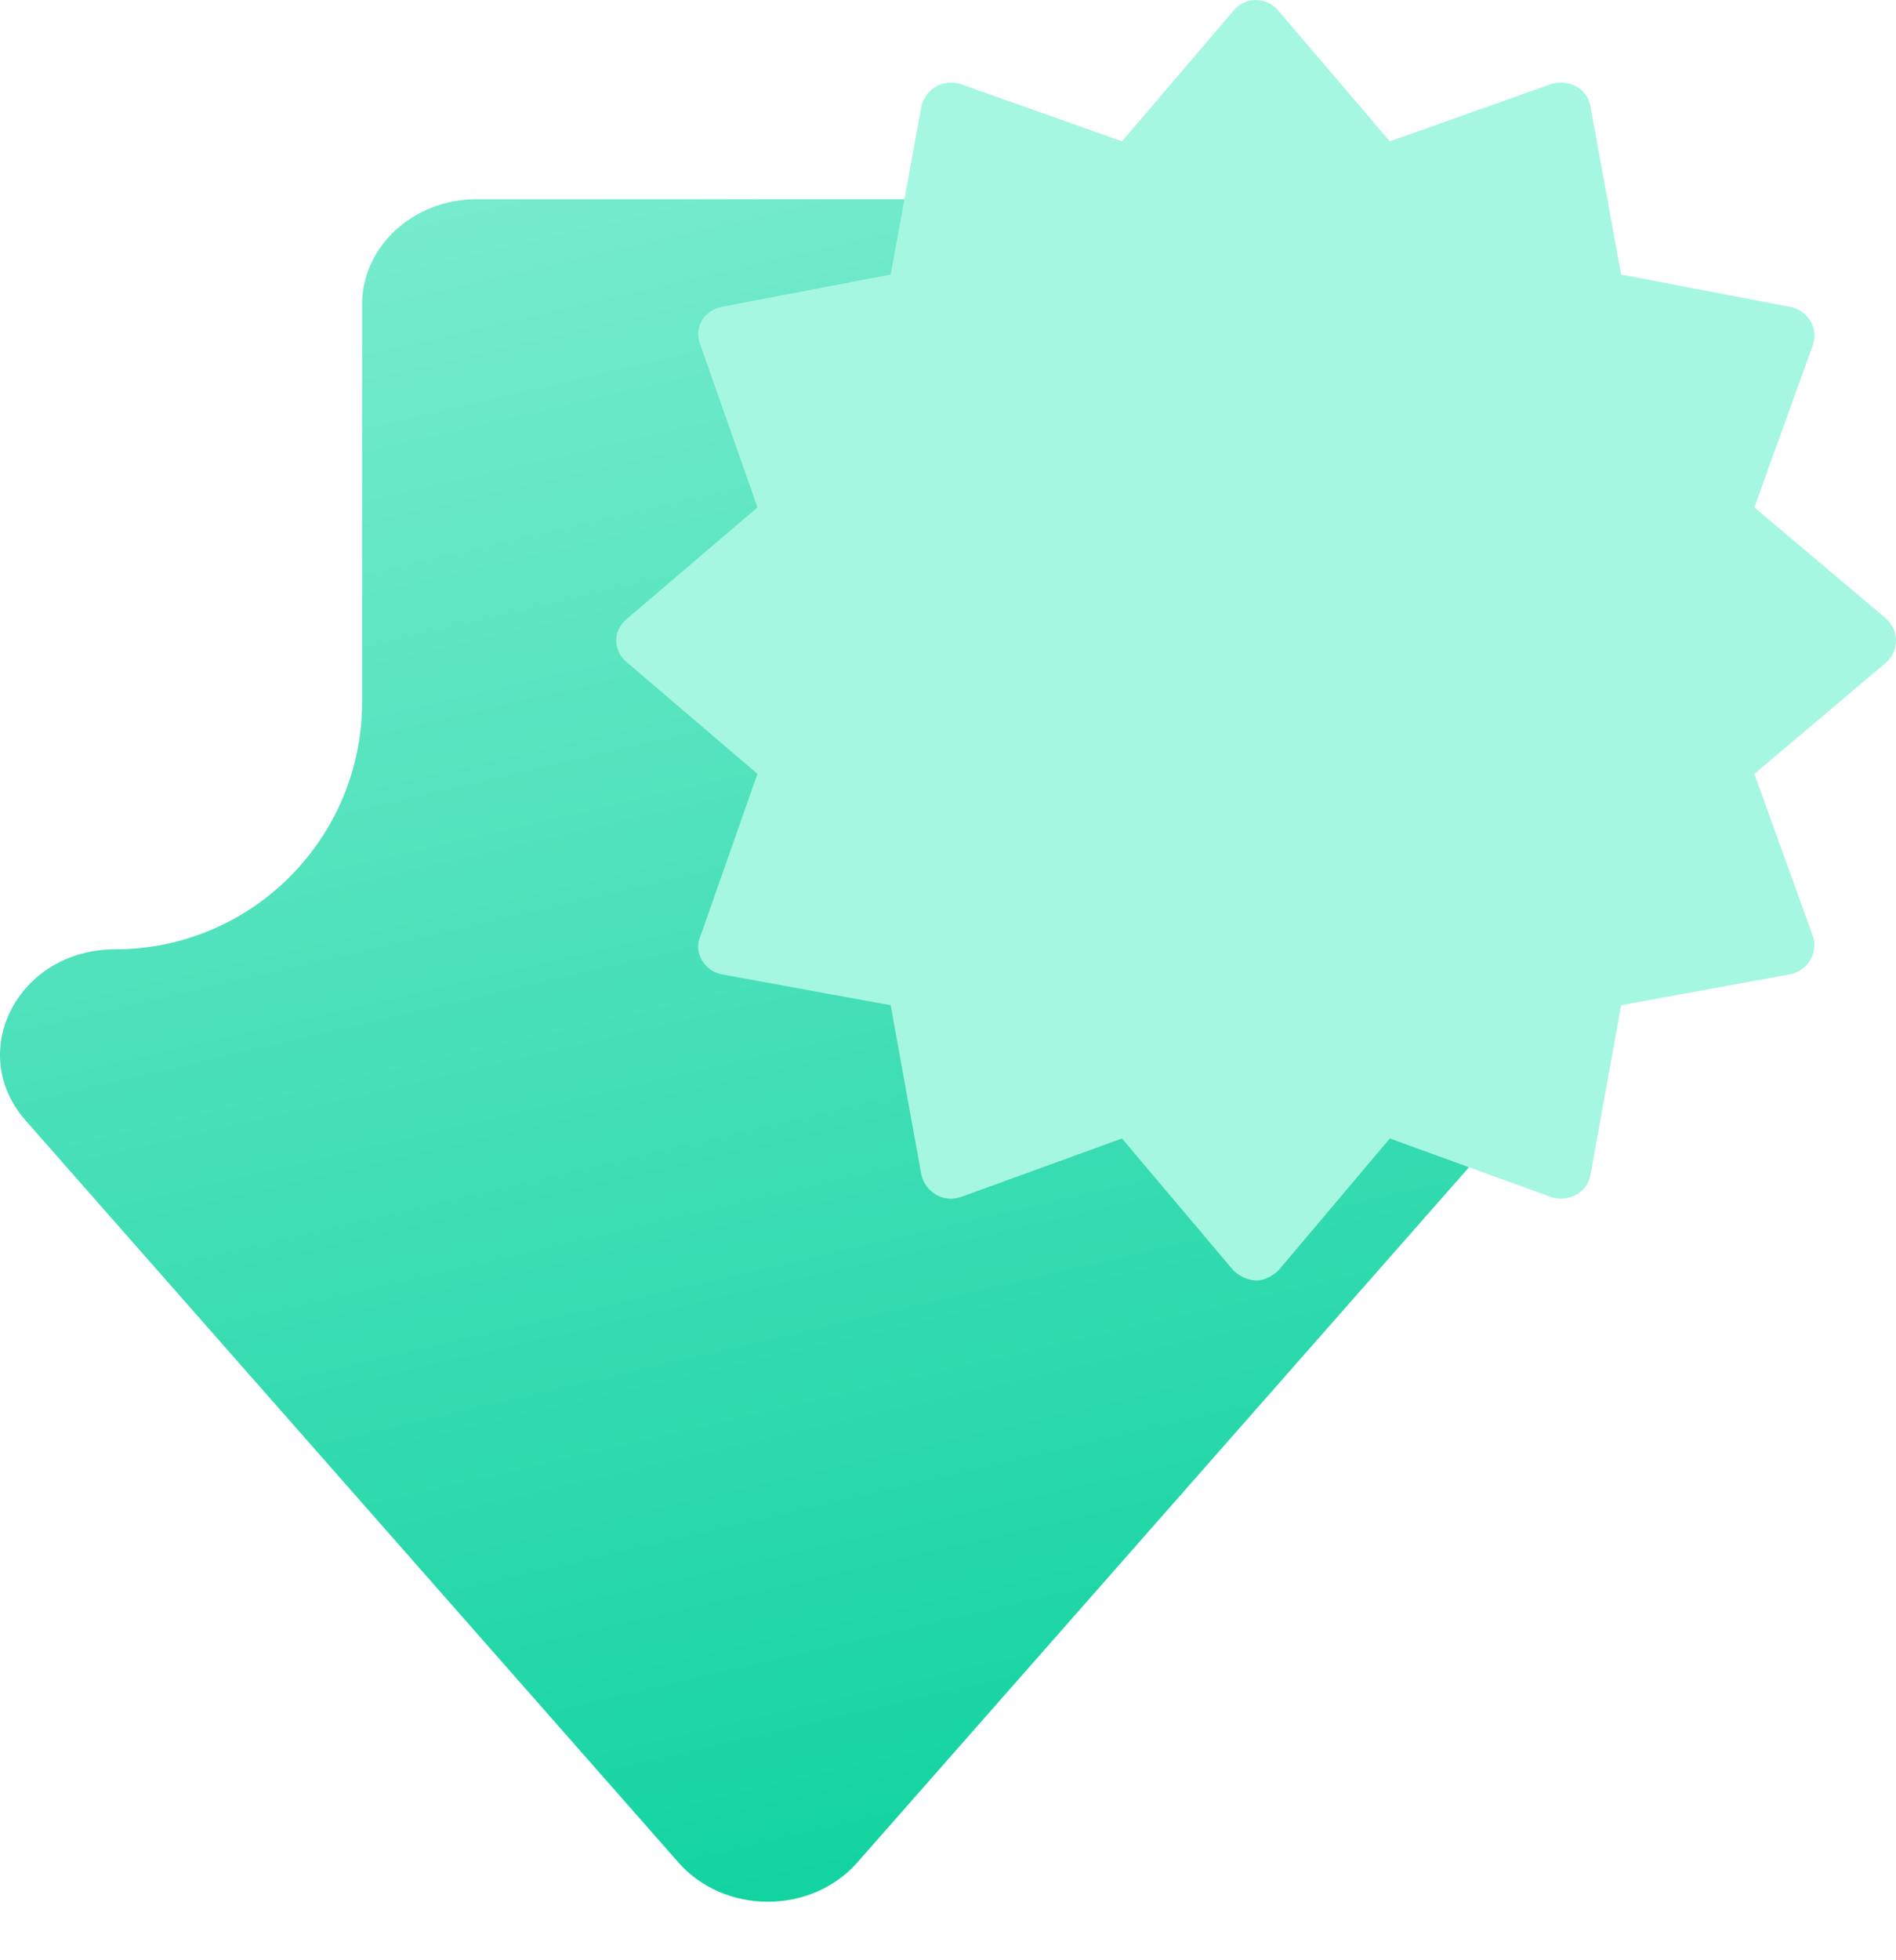
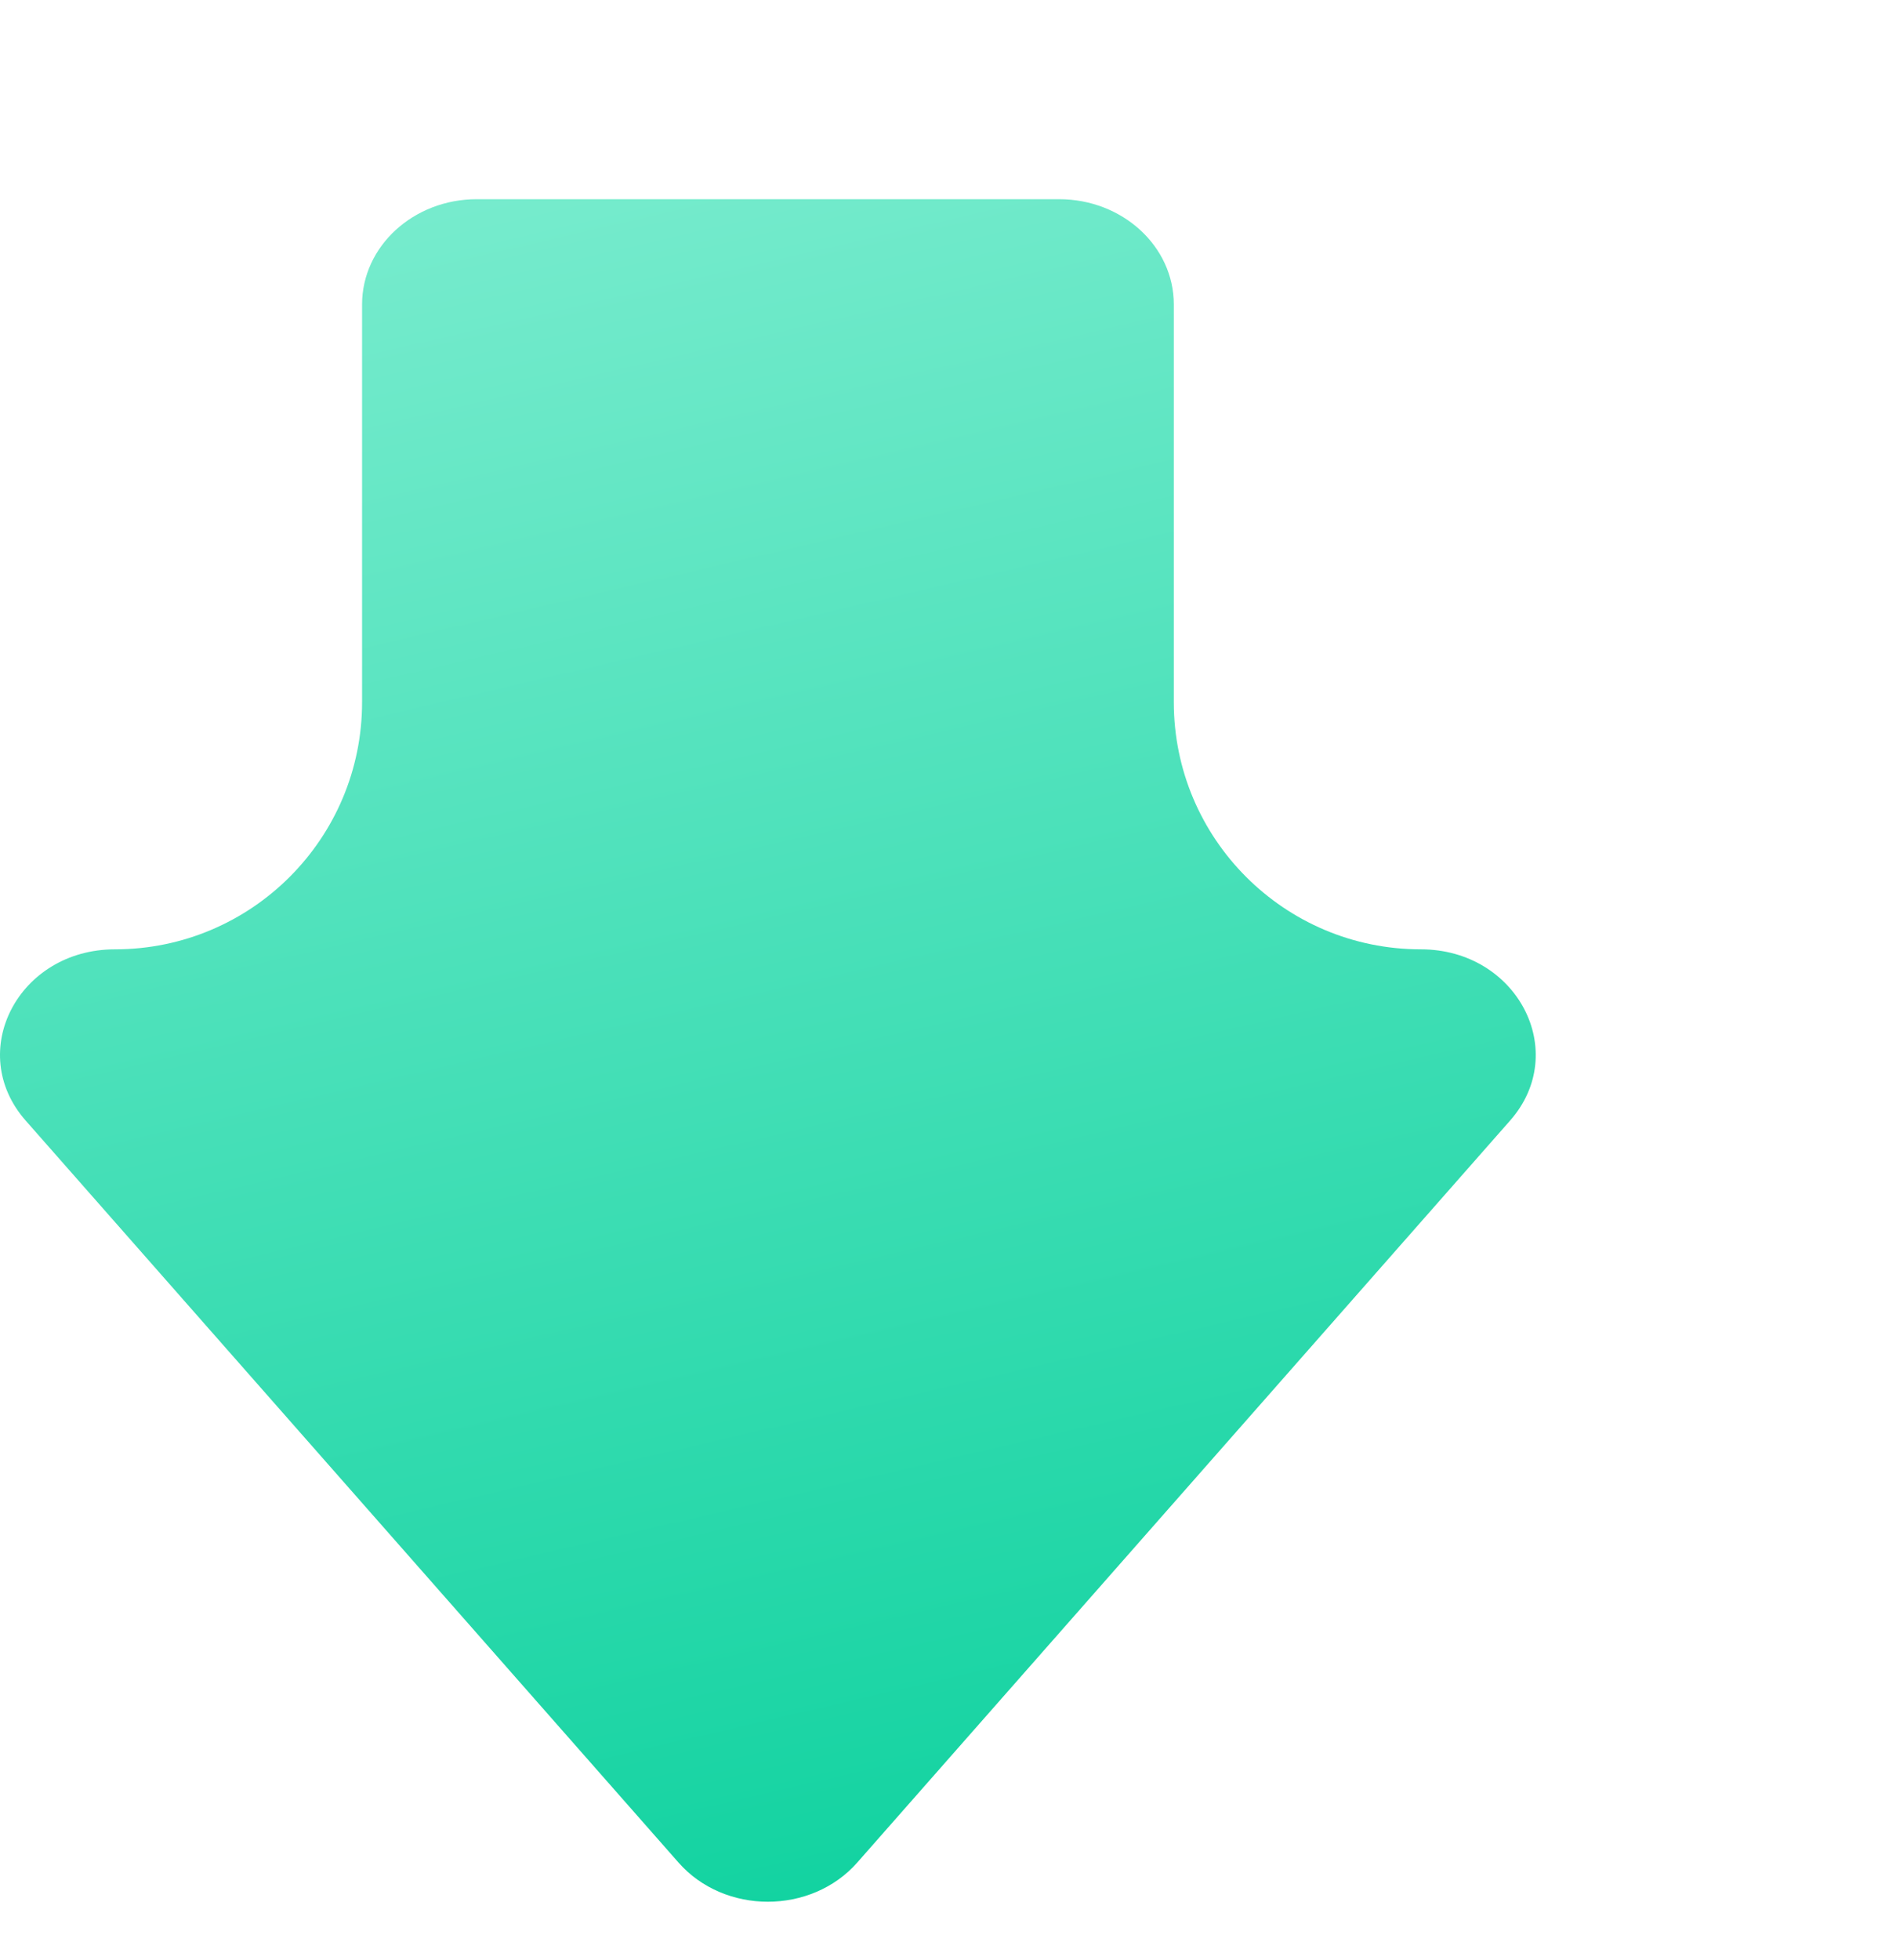
<svg xmlns="http://www.w3.org/2000/svg" width="30" height="31" viewBox="0 0 30 31" fill="none">
  <path d="M0.406 17.721L10.736 29.455C11.462 30.281 12.836 30.281 13.564 29.455L23.894 17.721C24.852 16.633 24.006 15.013 22.481 15.013C20.323 15.013 18.573 13.263 18.573 11.105V4.815C18.573 3.895 17.76 3.15 16.757 3.15H7.545C6.542 3.15 5.729 3.895 5.729 4.815V11.104C5.729 13.262 3.978 15.013 1.819 15.013C0.293 15.013 -0.552 16.633 0.406 17.721Z" fill="url(#paint0_linear_4055_19811)" />
-   <path fill-rule="evenodd" clip-rule="evenodd" d="M19.884 20.25C19.745 20.25 19.606 20.18 19.513 20.088L17.753 18.004L15.205 18.93C14.927 19.023 14.649 18.861 14.579 18.583L14.093 15.897L11.429 15.41C11.151 15.364 10.966 15.063 11.082 14.808L11.985 12.238L9.924 10.478C9.692 10.293 9.692 9.969 9.924 9.783L11.985 8.024L11.082 5.453C10.966 5.175 11.151 4.898 11.429 4.851L14.093 4.342L14.579 1.679C14.649 1.401 14.927 1.239 15.205 1.331L17.753 2.235L19.513 0.174C19.698 -0.058 20.046 -0.058 20.231 0.174L21.991 2.235L24.539 1.331C24.817 1.239 25.119 1.401 25.165 1.679L25.651 4.342L28.315 4.851C28.593 4.898 28.778 5.175 28.686 5.453L27.759 8.024L29.844 9.783C30.052 9.969 30.052 10.293 29.844 10.478L27.759 12.238L28.686 14.808C28.778 15.063 28.593 15.364 28.315 15.41L25.651 15.897L25.165 18.583C25.119 18.861 24.817 19.023 24.539 18.93L21.991 18.004L20.231 20.088C20.139 20.18 20 20.25 19.884 20.25Z" fill="#A6F7E2" />
  <defs>
    <linearGradient id="paint0_linear_4055_19811" x1="3.397" y1="-9.37" x2="12.56" y2="29.979" gradientUnits="userSpaceOnUse">
      <stop stop-color="#A6F7E2" />
      <stop offset="1" stop-color="#13D3A1" />
    </linearGradient>
  </defs>
</svg>